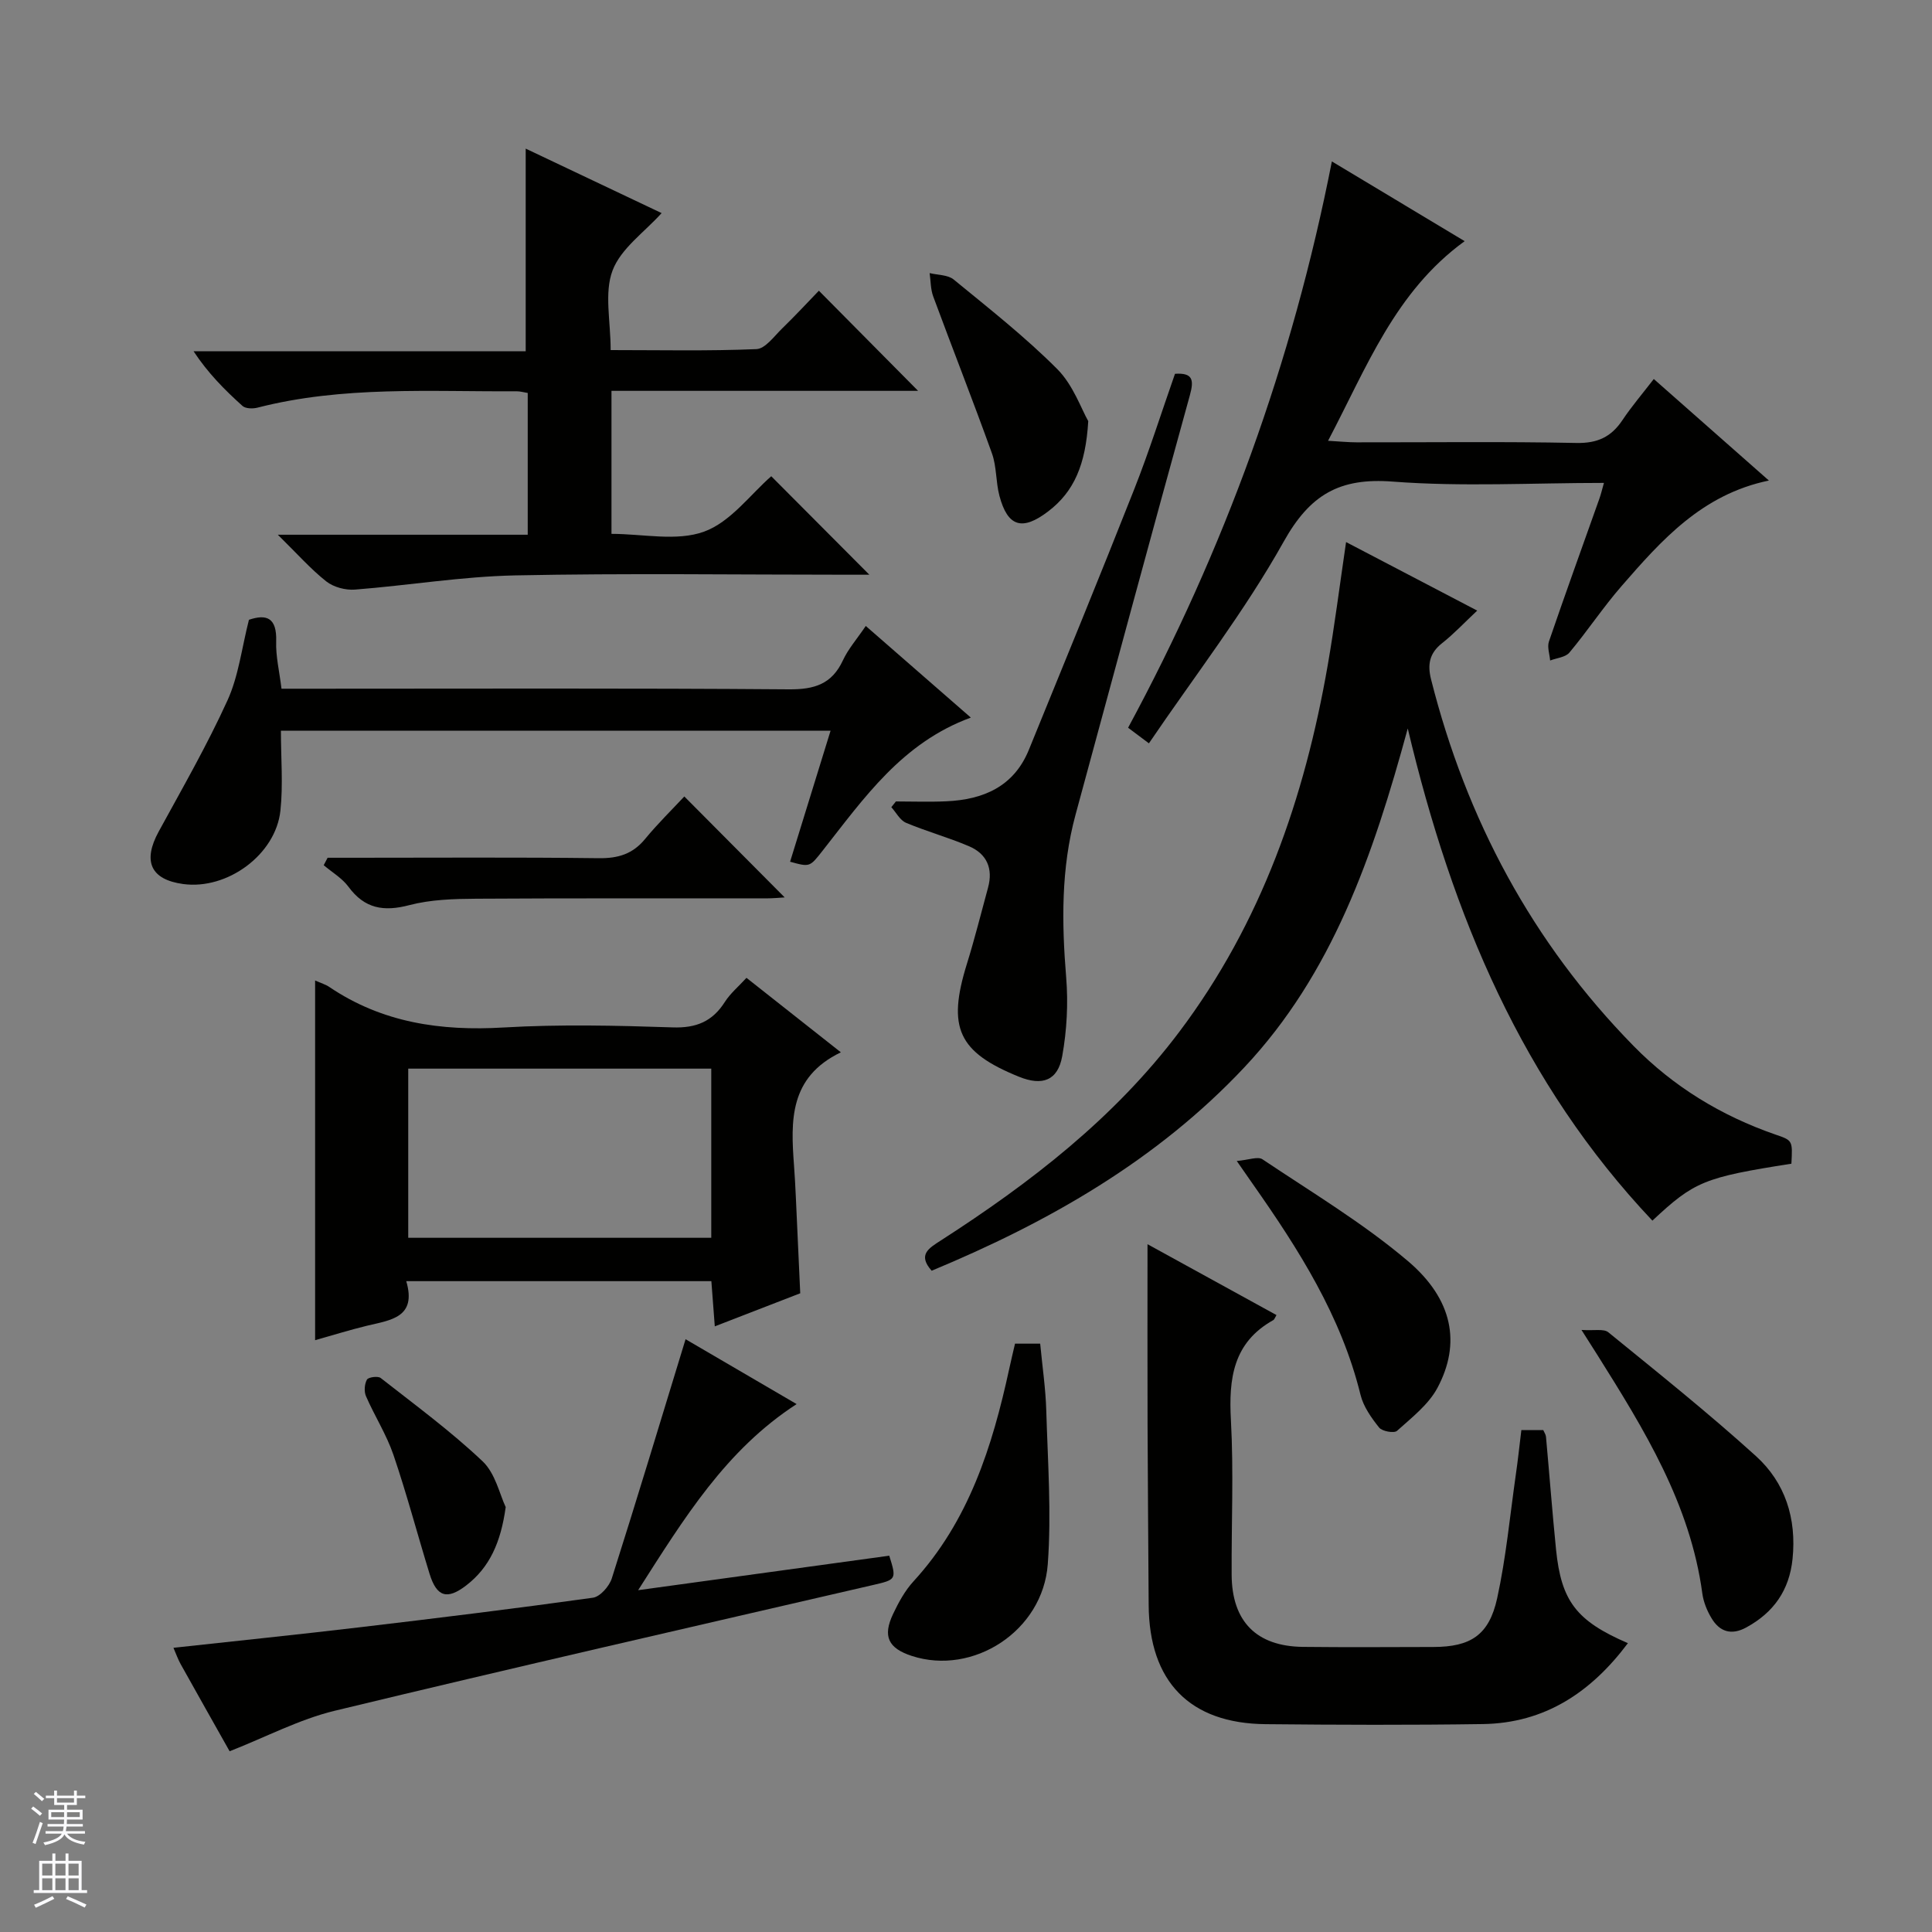
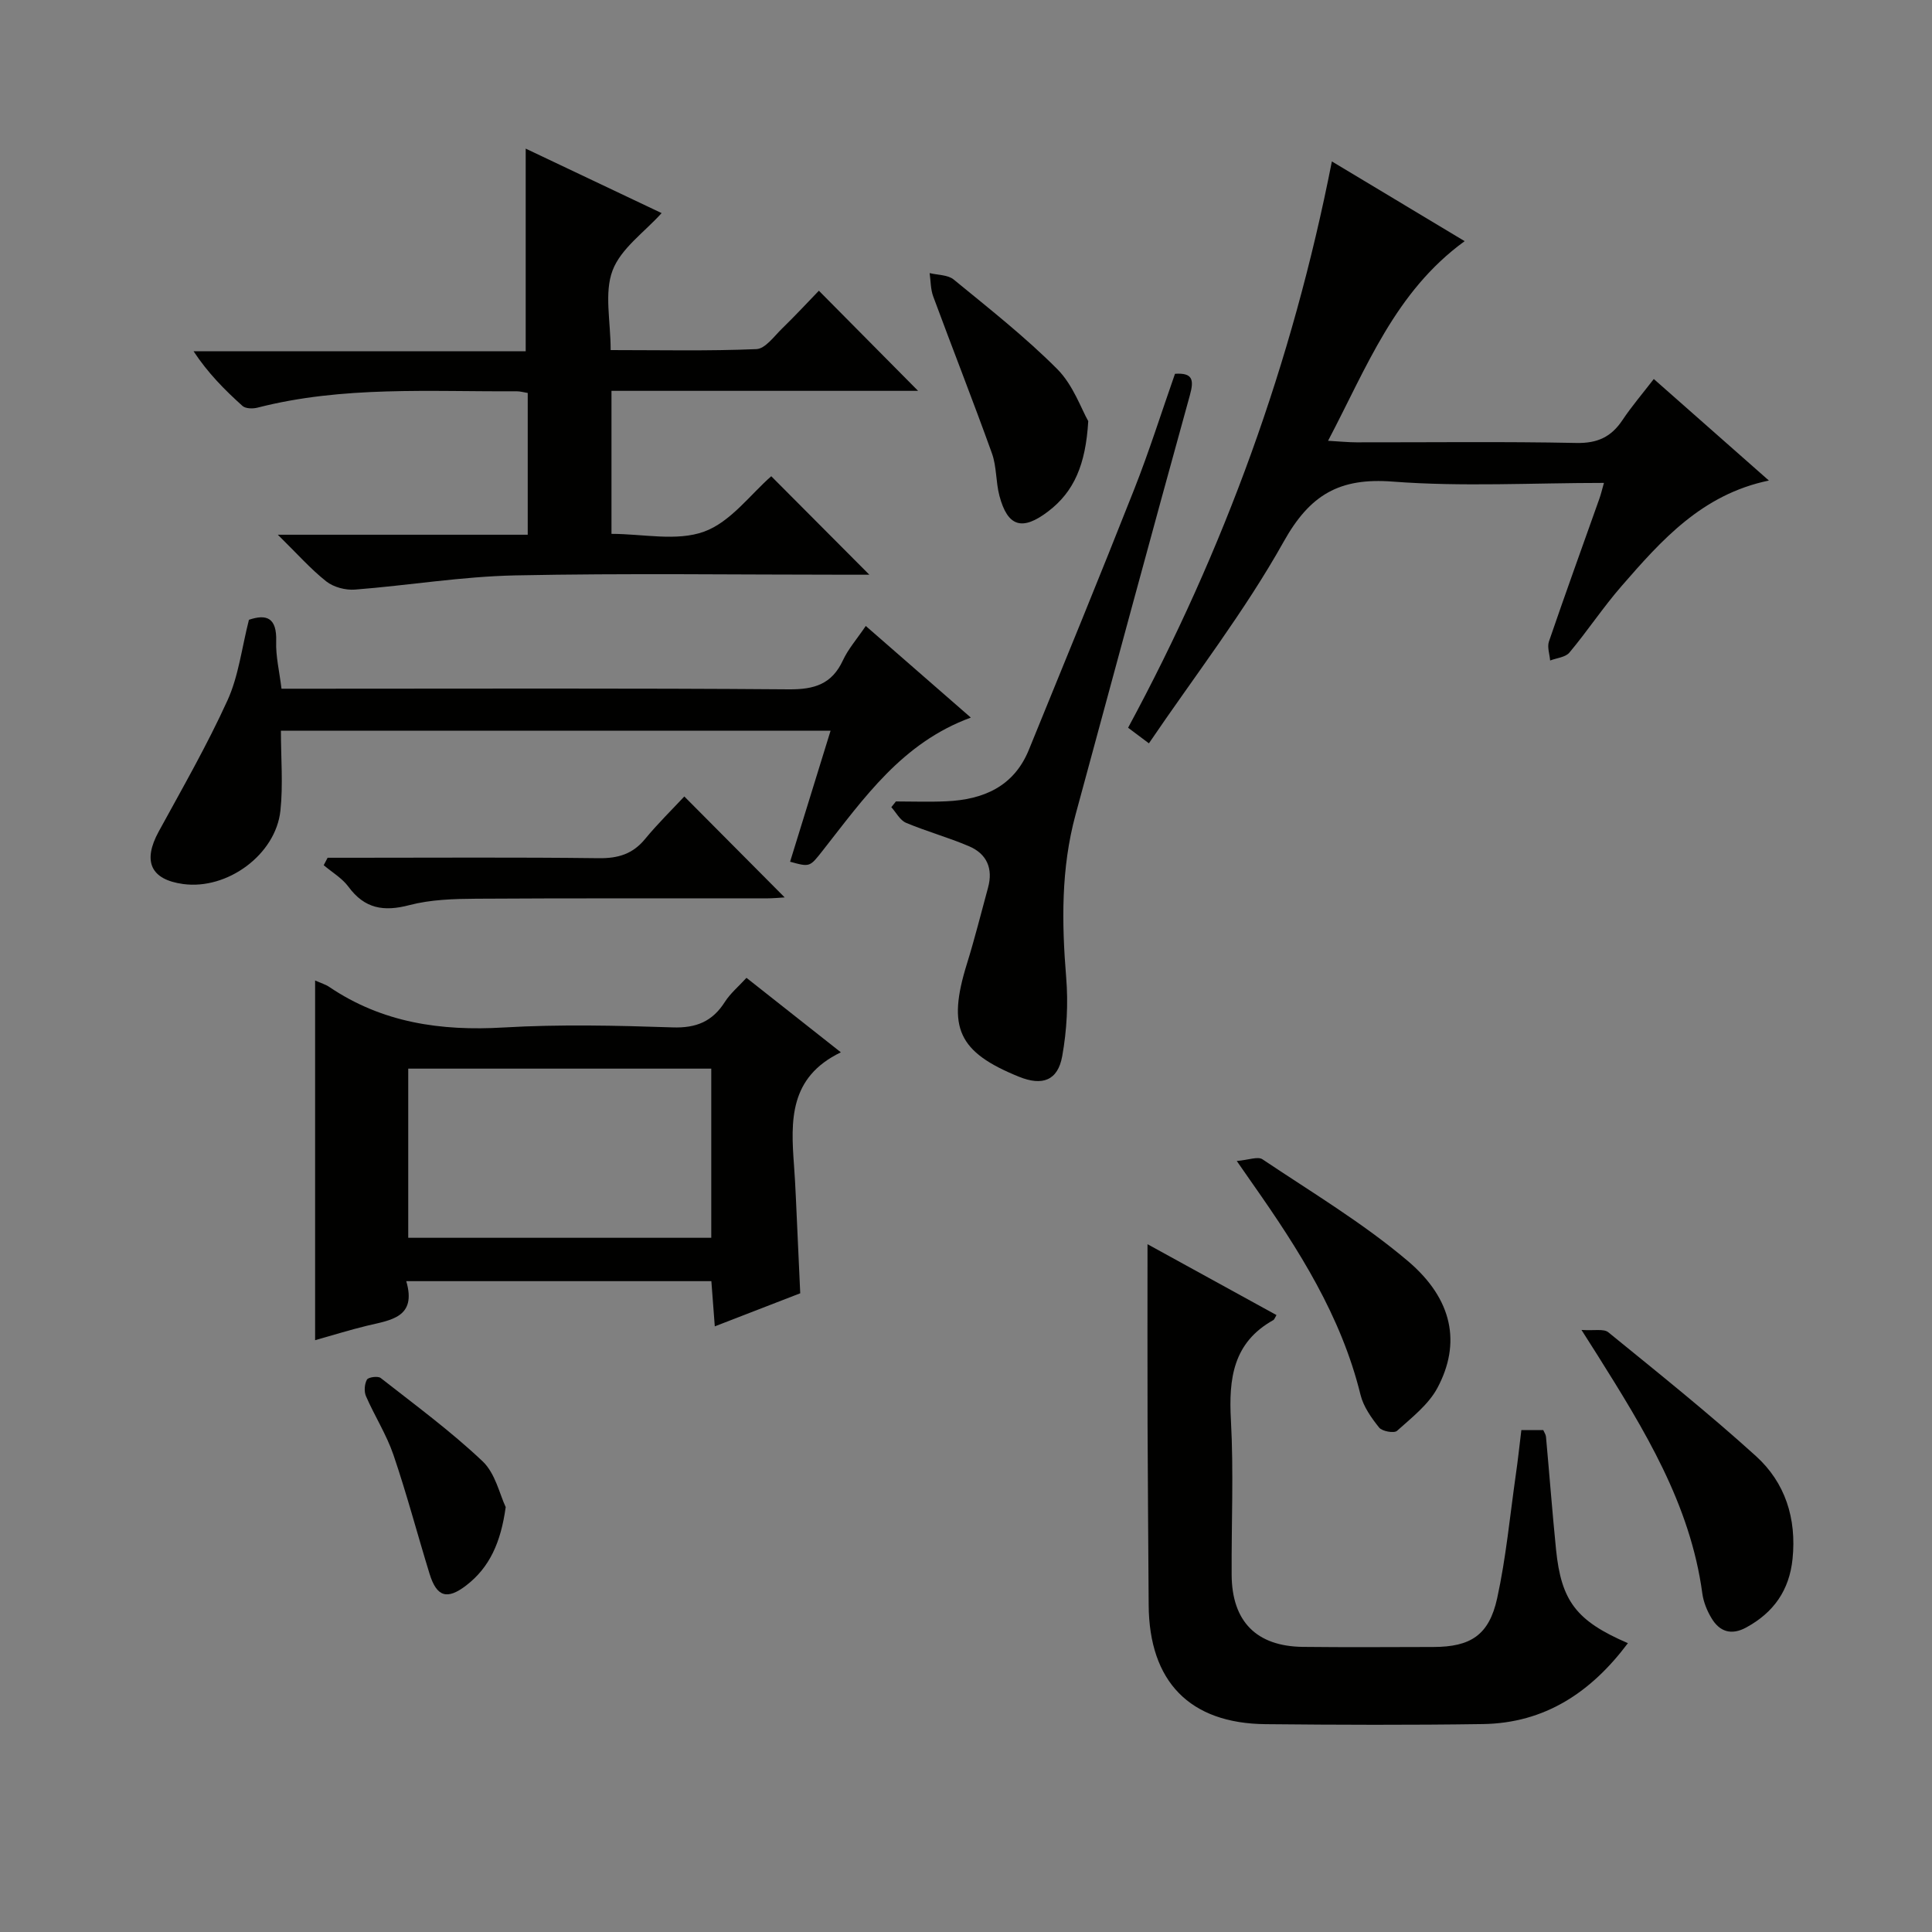
<svg xmlns="http://www.w3.org/2000/svg" enable-background="new 0 0 400 400" viewBox="0 0 400 400">
  <rect x="0" y="0" width="400" height="400" fill="#808080" stroke="none" />
  <g fill="#010100">
-     <path d="m370.89 240.93c-18.07 2.84-20.09 3.66-28.78 11.79-26.85-28.41-41.4-62.93-50.65-101.9-7.19 26.43-15.64 50.79-33.82 70.15-18.1 19.27-40.54 32.06-64.75 42.12-2.97-3.34-.55-4.68 1.91-6.27 18.56-11.95 35.89-25.31 49.33-43.15 17.03-22.59 25.97-48.43 30.76-75.94 1.42-8.16 2.46-16.39 3.8-25.5 8.83 4.62 17.55 9.17 27.15 14.19-2.72 2.55-4.85 4.84-7.28 6.75-2.6 2.05-3.05 4.4-2.28 7.46 7.32 28.99 20.93 54.5 41.93 75.92 8.29 8.46 18.17 14.46 29.35 18.34 3.59 1.22 3.59 1.23 3.33 6.04z" />
    <path d="m126.6 80.92v29.61c6.51 0 13.5 1.6 19.17-.46 5.49-1.99 9.62-7.74 13.91-11.47 6.66 6.69 13.42 13.47 20.31 20.39-1.01 0-2.68 0-4.36 0-22.99 0-46-.33-68.98.14-11.07.23-22.1 2.08-33.17 2.94-1.95.15-4.41-.5-5.92-1.69-3.22-2.54-5.97-5.67-10.04-9.67h51.74c0-10.15 0-19.57 0-29.35-.78-.12-1.54-.35-2.3-.35-17.94.11-35.97-1.15-53.65 3.39-.97.25-2.48.22-3.12-.37-3.66-3.29-7.14-6.79-10.11-11.3h68.76c0-14.22 0-27.9 0-41.96 9.33 4.43 18.88 8.96 28.14 13.35-3.55 3.95-8.44 7.32-10.16 11.89-1.75 4.64-.39 10.46-.39 16.47 10.34 0 20.27.22 30.18-.2 1.83-.08 3.65-2.64 5.29-4.24 2.74-2.66 5.34-5.47 7.64-7.85 7.07 7.14 13.87 14 20.54 20.73-20.55 0-41.78 0-63.48 0z" />
    <path d="m65.24 203c1.21.54 2.18.82 2.97 1.36 10.96 7.4 23.07 9.14 36.07 8.37 11.62-.68 23.32-.41 34.97-.02 4.9.17 8.25-1.22 10.83-5.28 1.13-1.77 2.83-3.18 4.47-4.98 6.62 5.23 12.97 10.24 19.54 15.42-10.73 5.17-10.38 14.19-9.7 23.4.32 4.3.46 8.62.67 12.93s.4 8.63.62 13.56c-5.39 2.09-11.19 4.33-17.69 6.85-.26-3.44-.48-6.3-.71-9.36-20.99 0-41.73 0-63.17 0 2.22 7.55-3.23 8.05-8.13 9.23-3.51.85-6.97 1.93-10.74 2.99 0-25.02 0-49.51 0-74.47zm82.02 53.27c0-11.86 0-23.4 0-35.02-21.06 0-41.79 0-62.74 0v35.02z" />
    <path d="m314.98 296.09h4.54c.21.49.52.92.56 1.38.71 7.78 1.3 15.56 2.08 23.33 1.08 10.72 4.22 14.8 14.88 19.4-7.61 10.15-17.17 16.56-30.04 16.75-14.99.22-29.99.17-44.98.02-15.72-.15-24.1-8.82-24.2-24.67-.07-12.49-.19-24.98-.23-37.48-.04-12.45-.01-24.91-.01-37.22 8.21 4.51 17.45 9.59 26.7 14.67-.31.51-.42.91-.67 1.05-8.32 4.65-9.24 12.11-8.76 20.74.58 10.63.09 21.32.15 31.98.05 9.66 5.12 14.82 14.76 14.93 8.99.1 17.99.04 26.99.02 7.7-.01 11.54-2.43 13.22-10.08 1.84-8.4 2.64-17.03 3.86-25.57.43-2.94.74-5.9 1.15-9.25z" />
    <path d="m237.87 153.9c-1.88-1.41-3.02-2.26-4.31-3.23 19.91-36.88 34-75.55 42.19-117.25 9.42 5.66 18.42 11.07 27.49 16.51-14.41 10.47-20.24 26.06-28.28 41.33 2.46.14 4.19.32 5.92.32 15.16.02 30.33-.18 45.49.13 4.37.09 7.21-1.24 9.54-4.73 1.92-2.87 4.18-5.51 6.49-8.51 8.06 7.11 15.75 13.89 23.83 21.02-13.85 2.87-22.24 12.35-30.52 21.87-3.82 4.39-7.04 9.28-10.78 13.75-.82.98-2.64 1.12-3.99 1.64-.11-1.32-.64-2.78-.25-3.93 3.39-9.9 6.95-19.73 10.45-29.59.32-.9.54-1.84.94-3.25-14.83 0-29.35.83-43.72-.27-11.03-.85-17.14 2.69-22.59 12.44-8.09 14.46-18.35 27.68-27.9 41.75z" />
    <path d="m58.28 142.59h6.15c32.97 0 65.94-.13 98.91.13 5.27.04 8.88-1.07 11.17-5.99 1.1-2.37 2.9-4.42 4.74-7.13 7.28 6.35 14.33 12.5 21.75 18.97-14.24 5.21-22.14 16.7-30.65 27.51-2.7 3.42-2.62 3.48-6.77 2.33 2.77-8.95 5.53-17.9 8.38-27.12-38.09 0-75.79 0-113.8 0 0 5.7.47 11.17-.1 16.53-.97 9.14-11.02 16.45-20.13 15.21-6.75-.92-8.43-4.71-5.08-10.85 4.91-8.99 10.03-17.9 14.26-27.2 2.29-5.04 2.94-10.82 4.43-16.66 3.61-1.22 5.8-.48 5.64 4.46-.11 3.09.67 6.22 1.1 9.81z" />
-     <path d="m47.54 362.58c-3.19-5.67-6.69-11.86-10.16-18.08-.54-.98-.91-2.05-1.47-3.34 13.04-1.43 25.74-2.73 38.41-4.23 16.16-1.91 32.32-3.89 48.44-6.14 1.49-.21 3.39-2.37 3.91-4.01 5.17-16.26 10.1-32.61 15.27-49.51 7.34 4.29 14.87 8.69 22.99 13.43-14.67 9.53-23.21 23.51-32.81 38.53 18.13-2.49 35.06-4.81 51.99-7.14 1.56 4.95 1.44 4.96-3.4 6.08-37.16 8.59-74.36 17.08-111.43 26.03-7.31 1.77-14.16 5.41-21.74 8.38z" />
    <path d="m185.49 165.93c3.47 0 6.95.13 10.42-.03 7.66-.34 13.99-3.03 17.1-10.65 7.33-17.96 14.7-35.91 21.82-53.96 3.1-7.85 5.64-15.92 8.44-23.9 3.65-.24 3.98 1.21 3.08 4.44-8 28.93-15.82 57.91-23.68 86.88-3 11.08-2.86 22.3-1.93 33.65.44 5.39.14 10.98-.82 16.31-.91 5.07-4.13 6.2-8.92 4.27-12.63-5.11-14.92-10.16-10.82-23.36 1.62-5.21 2.94-10.52 4.38-15.79 1.09-3.97-.25-7.03-3.97-8.6-4.25-1.81-8.75-3.05-13.01-4.84-1.25-.53-2.04-2.13-3.04-3.23.33-.4.64-.79.95-1.19z" />
-     <path d="m210.15 278.19h5.21c.44 4.71 1.13 9.29 1.26 13.88.31 10.59 1.09 21.25.31 31.78-1.02 13.86-15.49 23.13-28.16 18.99-4.87-1.59-6.07-4.06-3.86-8.7 1.13-2.38 2.45-4.81 4.21-6.73 11.46-12.49 16.33-27.9 19.82-43.96.35-1.62.74-3.24 1.21-5.26z" />
    <path d="m327.43 275.35c2.65.18 4.6-.29 5.55.48 10.3 8.39 20.7 16.7 30.55 25.62 6.08 5.5 8.45 12.93 7.6 21.29-.67 6.53-3.92 11.12-9.59 14.21-3.08 1.68-5.52.89-7.2-1.94-.92-1.53-1.65-3.33-1.89-5.09-2.5-18.53-12.03-33.94-21.68-49.31-.8-1.28-1.6-2.53-3.34-5.26z" />
    <path d="m256.06 240.37c2.46-.21 4.37-.99 5.32-.35 10.17 6.82 20.79 13.17 30.1 21.06 9.38 7.95 11.01 17.11 6.13 26.26-1.86 3.48-5.34 6.17-8.37 8.9-.61.55-3.09.1-3.71-.68-1.61-2.02-3.25-4.33-3.85-6.78-4-16.32-12.81-30.12-22.28-43.61-.77-1.09-1.52-2.18-3.34-4.8z" />
    <path d="m67.83 177.59h5.18c16.99 0 33.98-.12 50.96.09 3.98.05 7.02-.85 9.58-3.97 2.64-3.2 5.62-6.12 8.13-8.81 7.23 7.27 14 14.08 20.78 20.9-.86.05-2.39.2-3.93.2-19.99.02-39.97-.06-59.96.07-4.63.03-9.4.17-13.83 1.33-5.3 1.39-9.25.74-12.59-3.8-1.31-1.78-3.4-3-5.13-4.47.29-.52.55-1.03.81-1.54z" />
    <path d="m225.31 87.19c-.53 8.99-2.92 14.6-8.31 18.7-5.37 4.09-8.38 3.17-10.08-3.24-.76-2.87-.56-6.03-1.55-8.79-3.91-10.88-8.15-21.64-12.16-32.49-.55-1.5-.51-3.21-.74-4.83 1.69.42 3.78.34 4.99 1.34 7.32 6 14.8 11.88 21.46 18.56 3.28 3.31 4.95 8.23 6.39 10.75z" />
    <path d="m104.7 312.03c-1.01 7.29-3.31 12.47-8.18 16.22-3.97 3.05-6.12 2.36-7.59-2.43-2.52-8.19-4.71-16.49-7.47-24.6-1.44-4.21-3.9-8.05-5.69-12.16-.42-.97-.31-2.51.2-3.42.29-.52 2.28-.79 2.85-.34 7.16 5.61 14.52 11.02 21.1 17.25 2.65 2.51 3.54 6.88 4.78 9.48z" />
  </g>
-   <path d="m6.45 374.46.42-.45c.65.47 1.27.95 1.85 1.44l-.45.49c-.66-.56-1.26-1.06-1.83-1.48m.93 7.33-.63-.26c.55-1.36 1.05-2.8 1.52-4.33.19.1.38.19.59.27-.46 1.29-.95 2.73-1.48 4.32m-.38-10.38.44-.42c.43.34 1.01.82 1.74 1.44l-.49.49c-.53-.51-1.09-1.01-1.69-1.51m2.5.35h1.72v-1.04h.59v1.04h3.52v-1.04h.59v1.04h1.75v.53h-1.75v1.42h-2.03v.97h3.22v2.03h-3.24c0 .35-.01.66-.03.93h3.32v.53h-3.37c-.03.27-.08.58-.15.94h3.96v.53h-3.71c.67.92 1.93 1.48 3.79 1.68-.13.24-.23.44-.29.59-2.13-.38-3.48-1.08-4.04-2.12-.43.97-1.77 1.72-4.03 2.23-.09-.19-.2-.37-.33-.55 2.1-.42 3.37-1.03 3.81-1.83h-3.36v-.53h3.58c.08-.29.13-.61.16-.94h-3.33v-.53h3.39c.02-.27.04-.58.04-.93h-3.23v-2.03h3.25v-.97h-2.07v-1.42h-1.73zm1.12 3.44v1h2.65c.01-.3.02-.44.01-.4v-.25-.35zm1.19-2h3.52v-.91h-3.52zm4.71 2h-2.63v.59c0 .15-.01.28-.01.4h2.64z" fill="#fafafc" />
-   <path d="m13.55 383.74h.63v1.52h2.72v6.07h1.13v.6h-11.05v-.6h1.13v-6.07h2.73v-1.52h.63v1.52h2.1v-1.52zm-2.68 8.83.38.56c-1.24.63-2.53 1.25-3.85 1.85-.1-.21-.21-.42-.34-.63 1.36-.55 2.63-1.15 3.81-1.78m-2.13-4.27h2.1v-2.45h-2.1zm0 3.04h2.1v-2.46h-2.1zm2.72-3.04h2.1v-2.45h-2.1zm0 3.04h2.1v-2.46h-2.1zm6.07 3.6c-1.41-.71-2.7-1.3-3.86-1.78l.35-.56c1.45.62 2.75 1.19 3.88 1.72zm-1.25-9.09h-2.1v2.45h2.1zm-2.09 5.49h2.1v-2.46h-2.1z" fill="#fafafc" />
</svg>